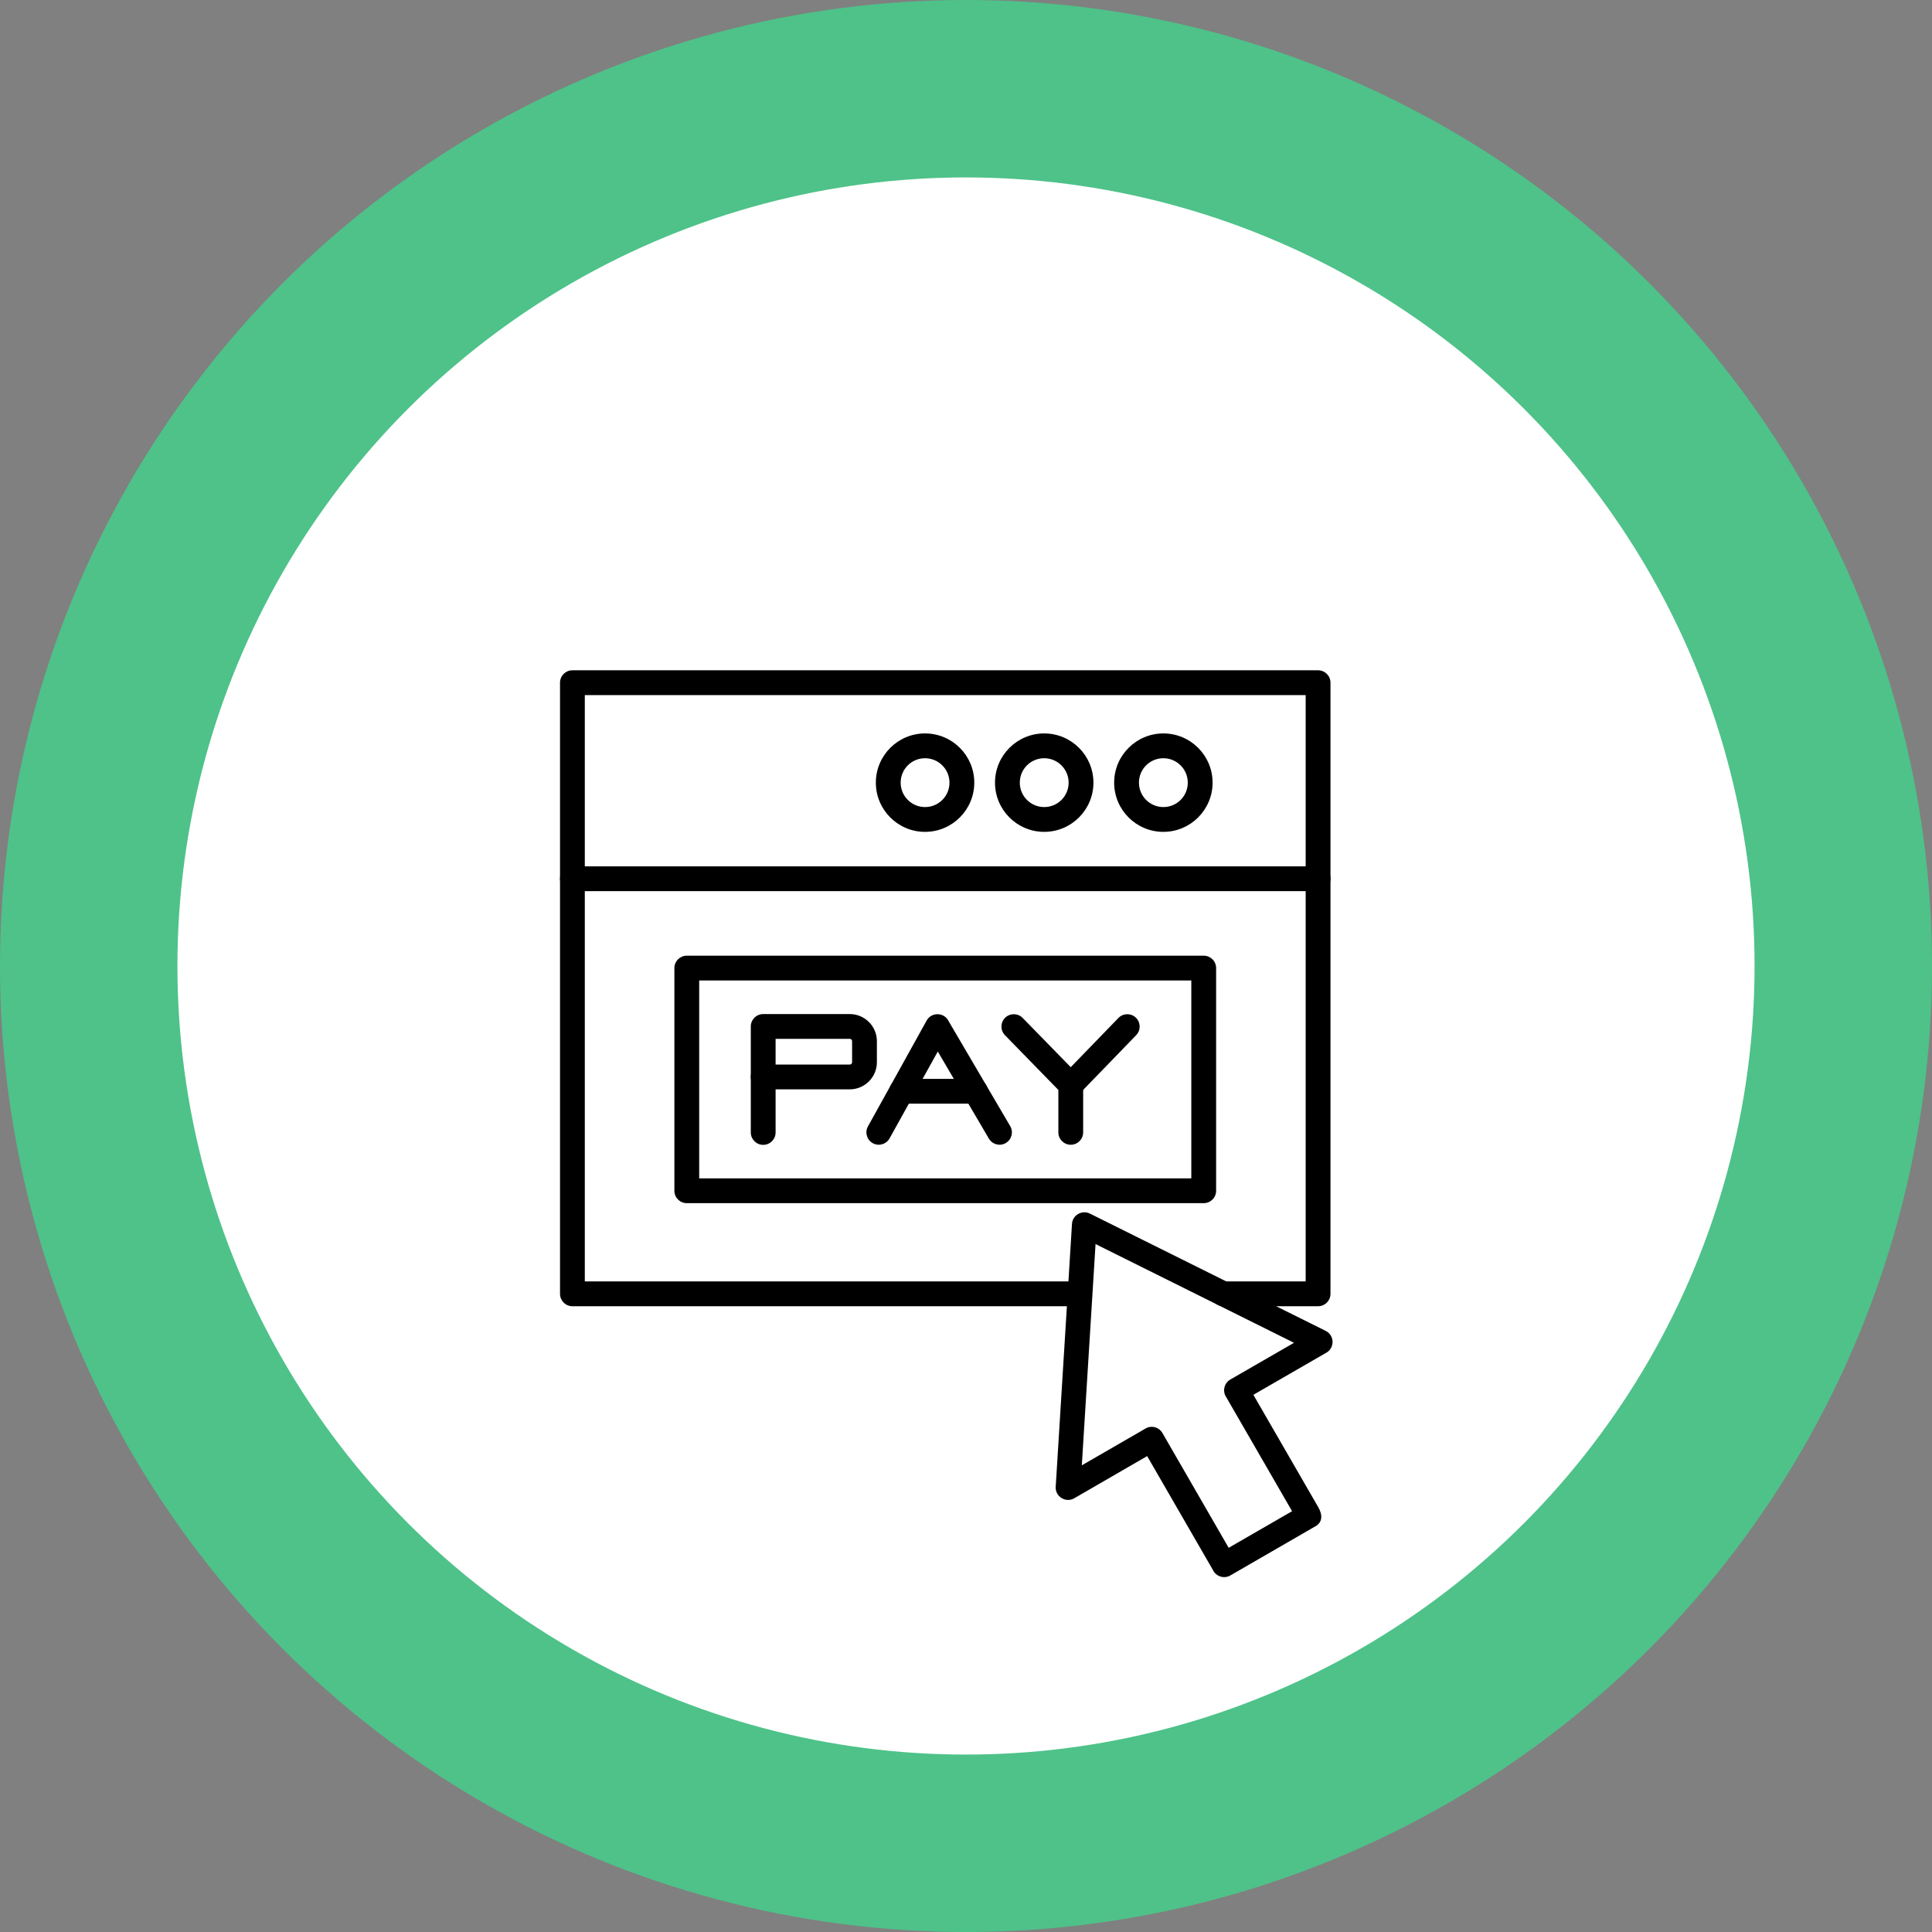
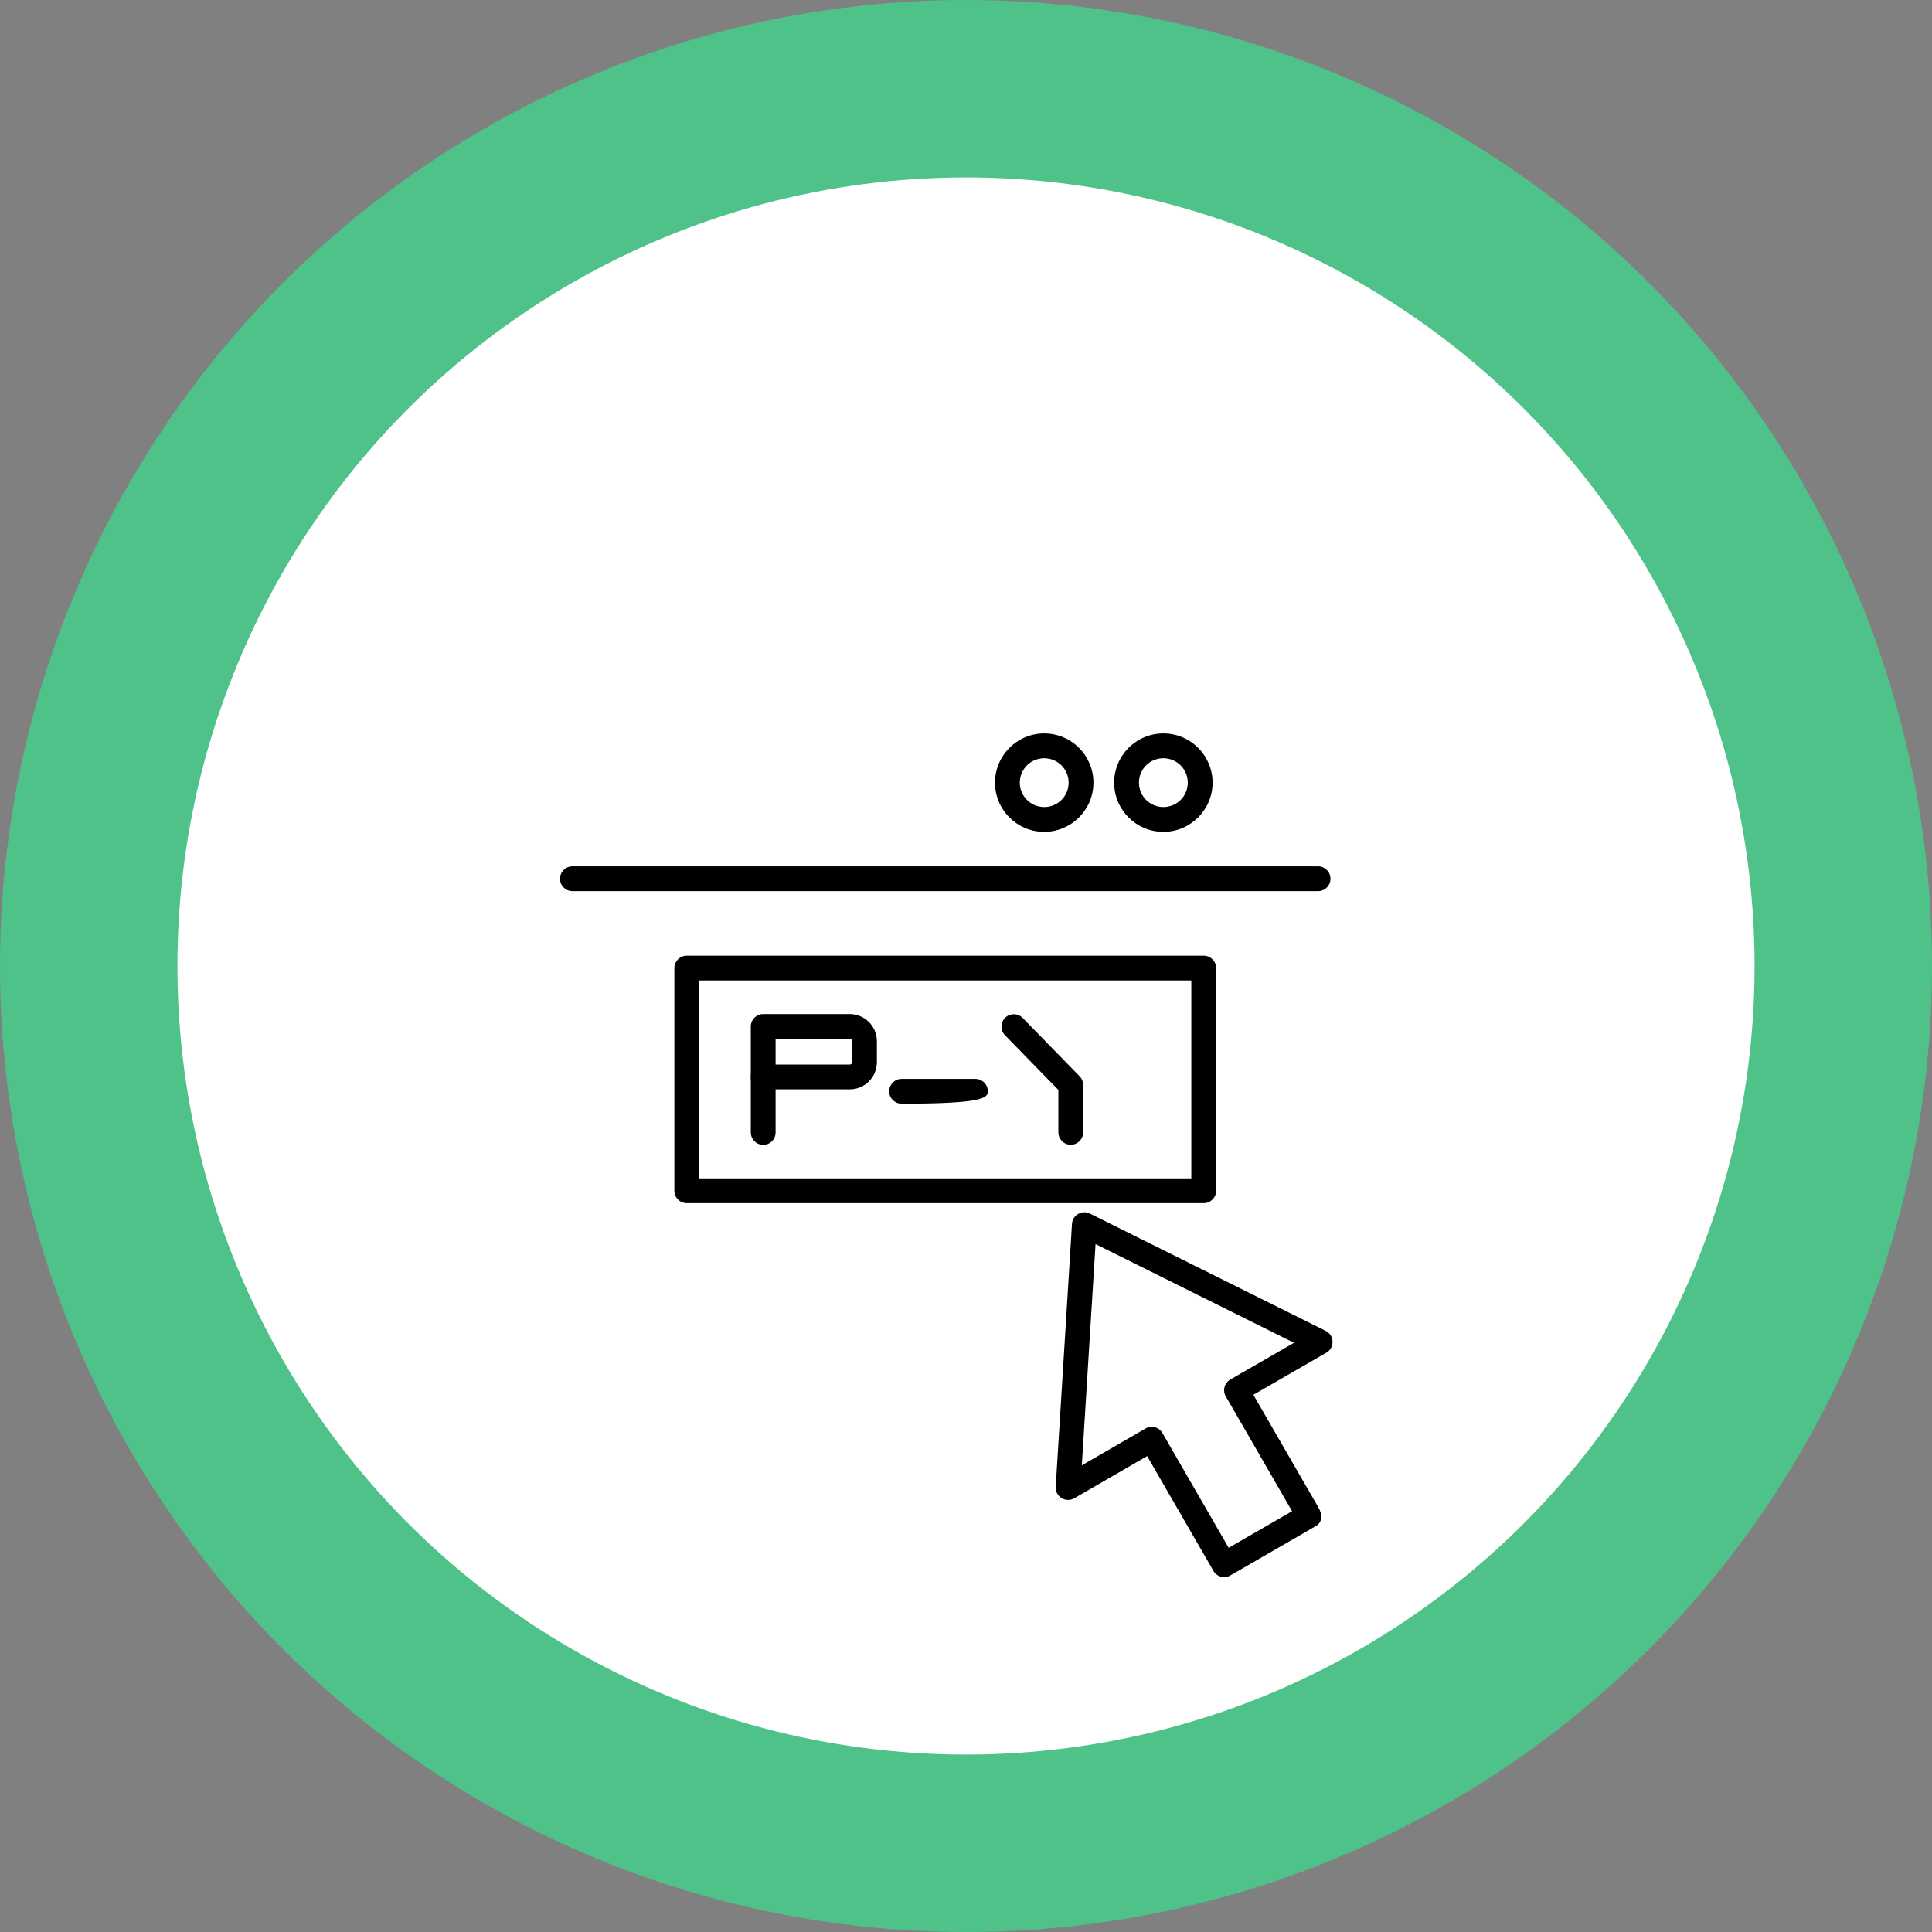
<svg xmlns="http://www.w3.org/2000/svg" width="98" height="98" viewBox="0 0 98 98" fill="none">
  <rect x="0" y="0" width="98" height="98" fill="#808080" stroke="none" />
  <circle cx="49" cy="49" r="49" fill="#4EC289" />
  <circle cx="49" cy="49" r="40" fill="white" />
  <g clip-path="url(#clip0_1122_3455)">
-     <path d="M54.746 66.258C55.093 66.258 55.375 65.976 55.375 65.629C55.375 65.281 55.093 65 54.746 65H29.664V35.258H66.23V65H62.051C61.703 65 61.422 65.281 61.422 65.629C61.422 65.976 61.703 66.258 62.051 66.258H66.859C67.206 66.258 67.488 65.976 67.488 65.629V34.629C67.488 34.282 67.206 34 66.859 34H29.035C28.688 34 28.407 34.282 28.407 34.629V65.629C28.407 65.976 28.688 66.258 29.035 66.258H54.746Z" fill="black" />
    <path d="M29.035 43.945C28.688 43.945 28.407 44.227 28.407 44.574C28.407 44.922 28.688 45.203 29.035 45.203H66.859C67.206 45.203 67.488 44.922 67.488 44.574C67.488 44.227 67.206 43.945 66.859 43.945H29.035Z" fill="black" />
-     <path d="M46.923 37.203C48.301 37.203 49.42 38.321 49.42 39.7C49.42 41.076 48.3 42.196 46.923 42.196C45.545 42.196 44.427 41.078 44.427 39.7C44.427 38.323 45.546 37.203 46.923 37.203ZM46.923 38.461C46.237 38.461 45.685 39.014 45.685 39.7C45.685 40.384 46.239 40.938 46.923 40.938C47.609 40.938 48.162 40.385 48.162 39.7C48.162 39.016 47.607 38.461 46.923 38.461Z" fill="black" />
    <path d="M34.837 48.477H61.058C61.405 48.477 61.687 48.758 61.687 49.105V60.401C61.687 60.749 61.405 61.03 61.058 61.03H34.837C34.489 61.03 34.208 60.749 34.208 60.401V49.105C34.208 48.758 34.489 48.477 34.837 48.477ZM60.429 49.734H35.466V59.772H60.429V49.734Z" fill="black" />
-     <path d="M44.027 57.135C43.859 57.437 43.968 57.819 44.27 57.987C44.573 58.155 44.955 58.046 45.123 57.744L47.569 53.338L50.161 57.756C50.336 58.054 50.72 58.155 51.018 57.98C51.317 57.805 51.417 57.421 51.242 57.122L48.121 51.804C47.906 51.348 47.254 51.317 47.003 51.768L44.027 57.135Z" fill="black" />
-     <path d="M45.732 54.727C45.385 54.727 45.103 55.008 45.103 55.355C45.103 55.703 45.385 55.984 45.732 55.984H49.478C49.825 55.984 50.107 55.703 50.107 55.355C50.107 55.008 49.825 54.727 49.478 54.727H45.732Z" fill="black" />
+     <path d="M45.732 54.727C45.385 54.727 45.103 55.008 45.103 55.355C45.103 55.703 45.385 55.984 45.732 55.984C49.825 55.984 50.107 55.703 50.107 55.355C50.107 55.008 49.825 54.727 49.478 54.727H45.732Z" fill="black" />
    <path d="M51.875 51.635C51.634 51.387 51.236 51.382 50.988 51.623C50.74 51.864 50.734 52.261 50.976 52.51L53.685 55.287V57.438C53.685 57.786 53.967 58.067 54.314 58.067C54.661 58.067 54.943 57.786 54.943 57.438L54.943 55.033C54.943 54.875 54.883 54.716 54.764 54.594L51.875 51.635Z" fill="black" />
-     <path d="M57.631 52.51C57.873 52.261 57.867 51.864 57.619 51.623C57.371 51.382 56.973 51.387 56.732 51.635L53.864 54.596C53.623 54.844 53.628 55.242 53.877 55.483C54.125 55.724 54.522 55.719 54.764 55.471L57.631 52.51Z" fill="black" />
    <path d="M38.713 51.438H43.105C43.861 51.438 44.48 52.056 44.48 52.812V53.883C44.48 54.639 43.861 55.257 43.105 55.257H38.713C38.366 55.257 38.084 54.976 38.084 54.628V52.066C38.084 51.719 38.366 51.438 38.713 51.438ZM43.105 52.695H39.342V53.999H43.105C43.169 53.999 43.222 53.947 43.222 53.883V52.812C43.222 52.748 43.169 52.695 43.105 52.695Z" fill="black" />
    <path d="M39.342 54.629C39.342 54.282 39.061 54 38.713 54C38.366 54 38.084 54.282 38.084 54.629V57.443C38.084 57.79 38.366 58.072 38.713 58.072C39.061 58.072 39.342 57.79 39.342 57.443V54.629Z" fill="black" />
    <path d="M55.309 61.571L67.245 67.508C67.716 67.743 67.703 68.411 67.241 68.636L63.577 70.751L66.873 76.46C67.086 76.828 67.109 77.238 66.671 77.451L62.409 79.914C62.094 80.096 61.689 79.972 61.53 79.646L58.189 73.86L54.491 75.999C54.036 76.261 53.487 75.88 53.553 75.373L54.164 65.518L54.376 62.081C54.404 61.62 54.913 61.35 55.309 61.571ZM65.638 68.113L55.571 63.105L55.417 65.592L54.875 74.328L58.056 72.491C58.359 72.279 58.779 72.368 58.964 72.69L62.324 78.512L65.54 76.655L62.208 70.884C61.996 70.582 62.085 70.162 62.407 69.976L65.638 68.113Z" fill="black" />
    <path d="M52.967 37.203C54.346 37.203 55.464 38.321 55.464 39.7C55.464 41.076 54.344 42.196 52.967 42.196C51.589 42.196 50.471 41.078 50.471 39.7C50.471 38.323 51.591 37.203 52.967 37.203ZM52.967 38.461C52.282 38.461 51.729 39.014 51.729 39.7C51.729 40.384 52.283 40.938 52.967 40.938C53.653 40.938 54.206 40.385 54.206 39.7C54.206 39.016 53.651 38.461 52.967 38.461Z" fill="black" />
    <path d="M59.011 37.203C60.389 37.203 61.508 38.321 61.508 39.7C61.508 41.076 60.387 42.196 59.011 42.196C57.633 42.196 56.515 41.078 56.515 39.7C56.515 38.323 57.634 37.203 59.011 37.203ZM59.011 38.461C58.325 38.461 57.773 39.014 57.773 39.7C57.773 40.384 58.327 40.938 59.011 40.938C59.697 40.938 60.25 40.385 60.25 39.7C60.25 39.016 59.695 38.461 59.011 38.461Z" fill="black" />
  </g>
  <defs>
    <clipPath id="clip0_1122_3455">
      <rect width="46" height="46" fill="white" transform="translate(25 34)" />
    </clipPath>
  </defs>
</svg>